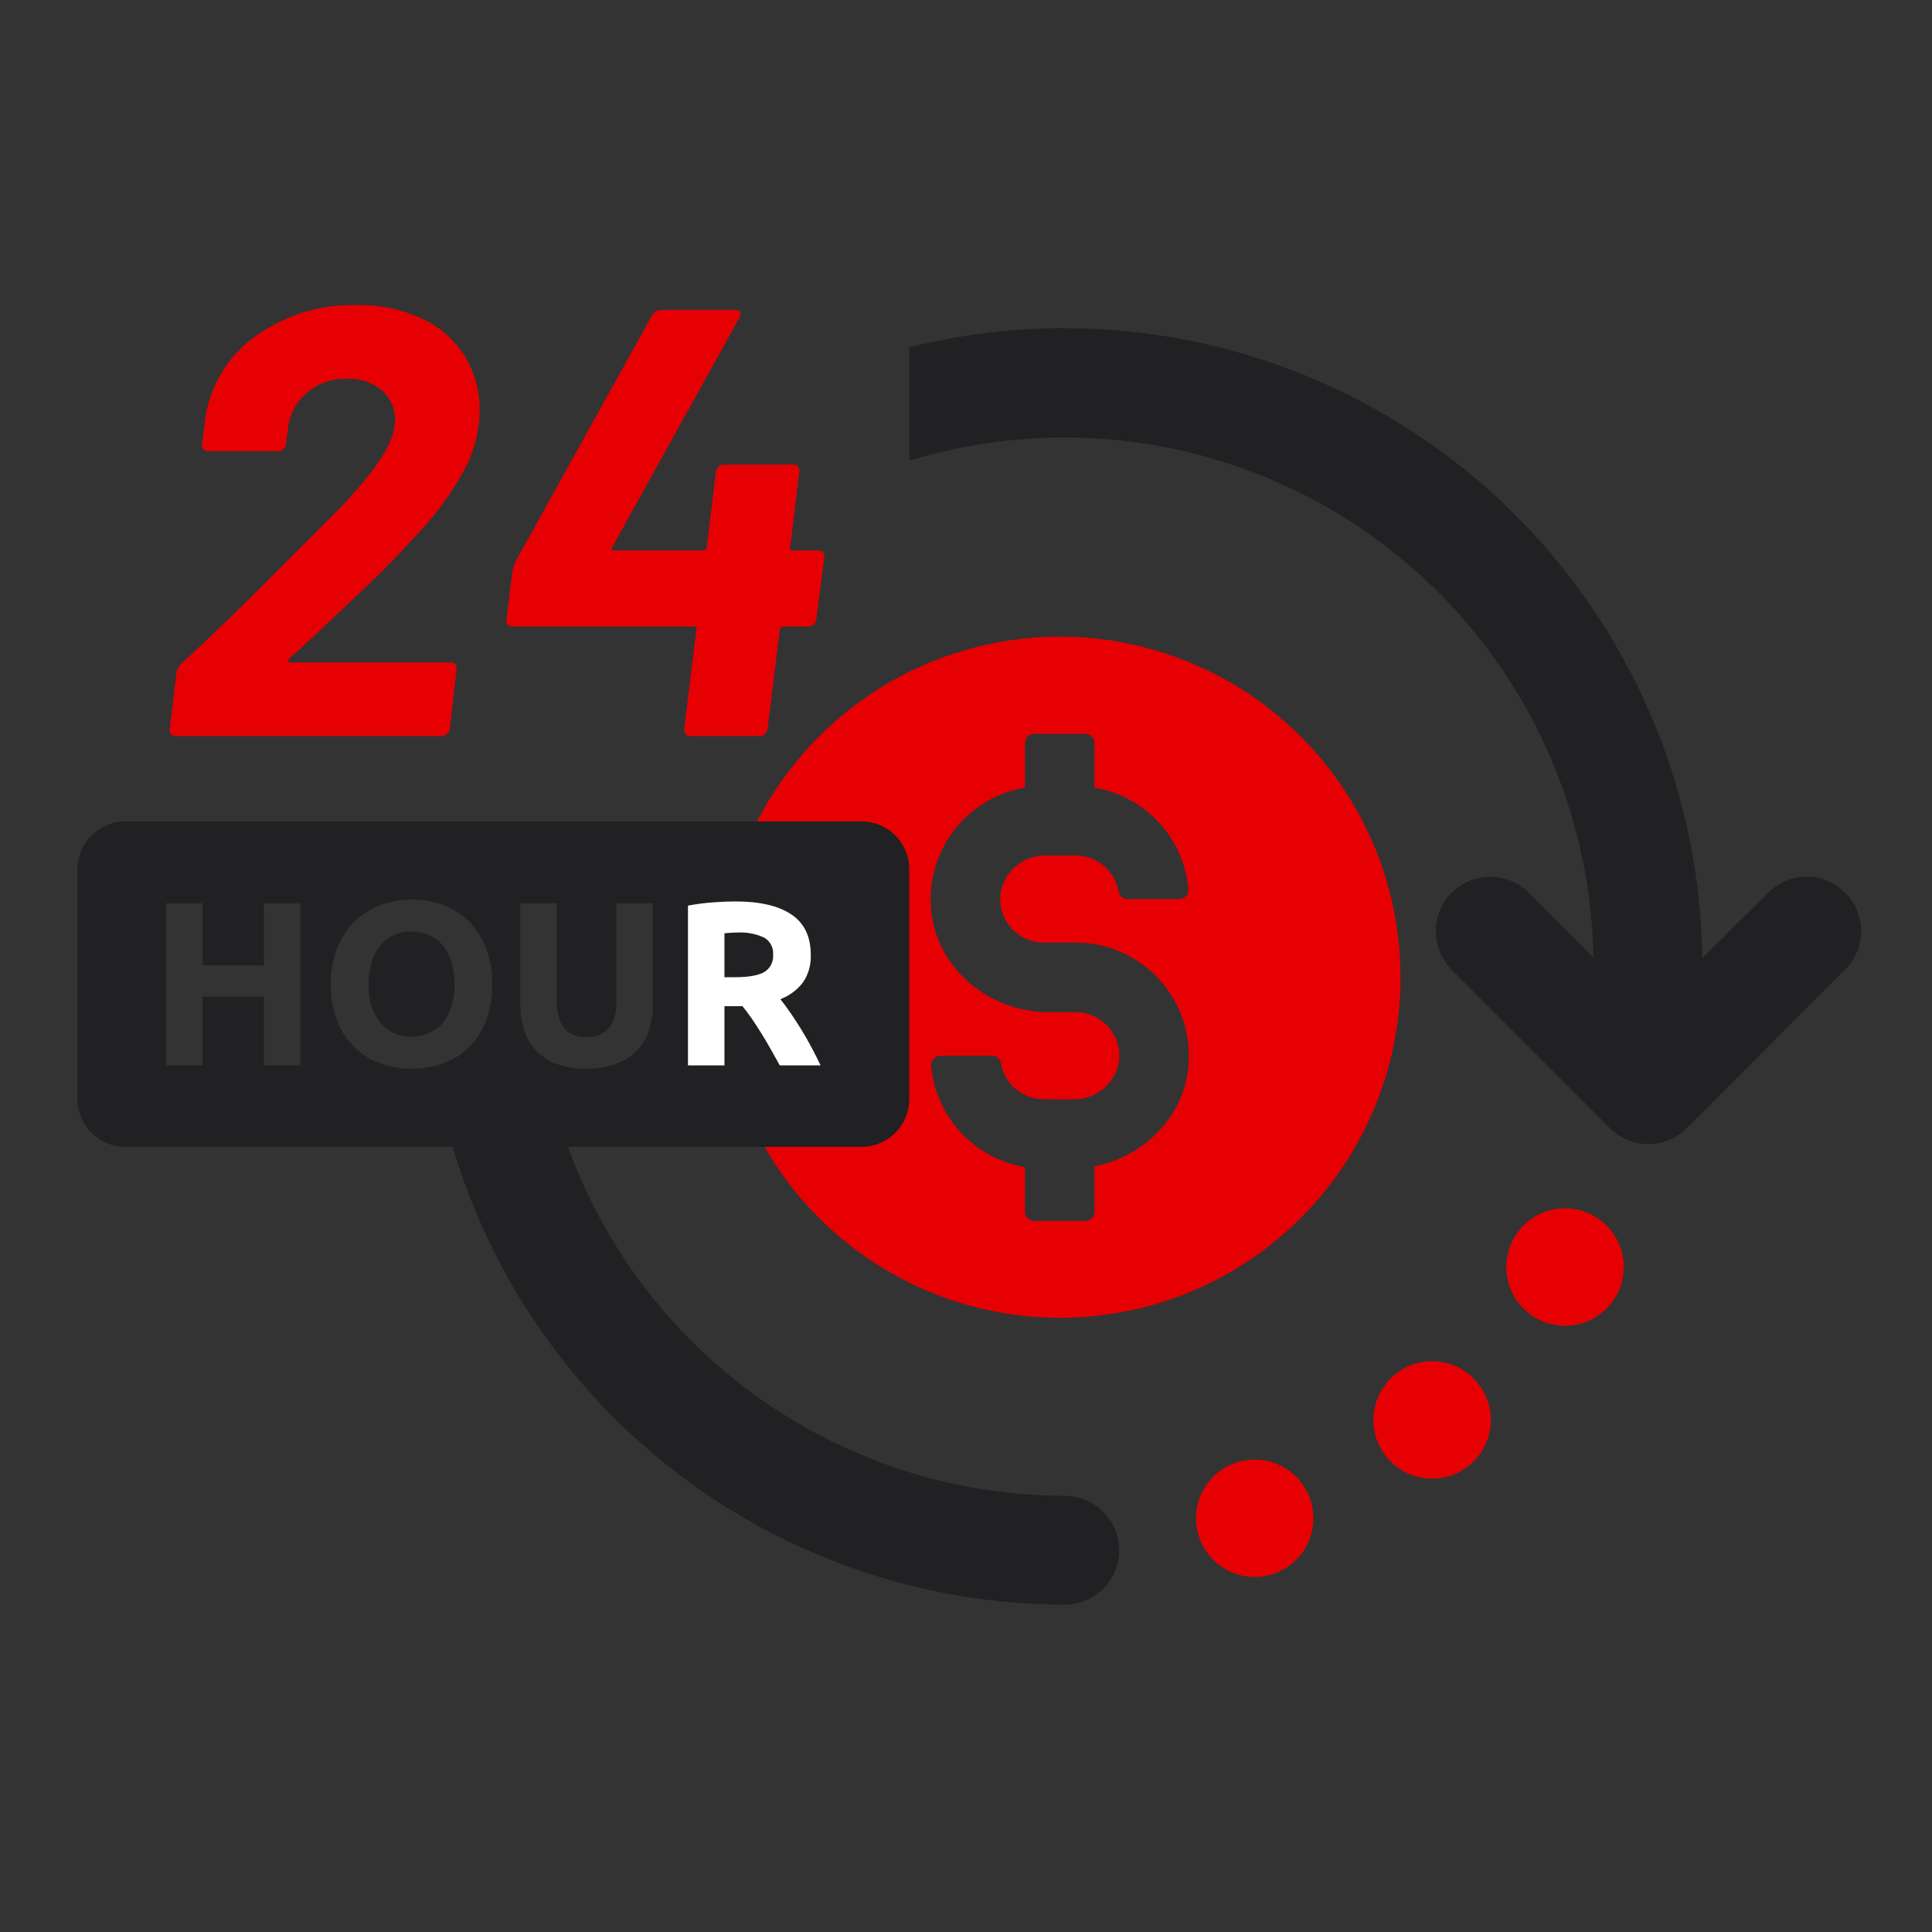
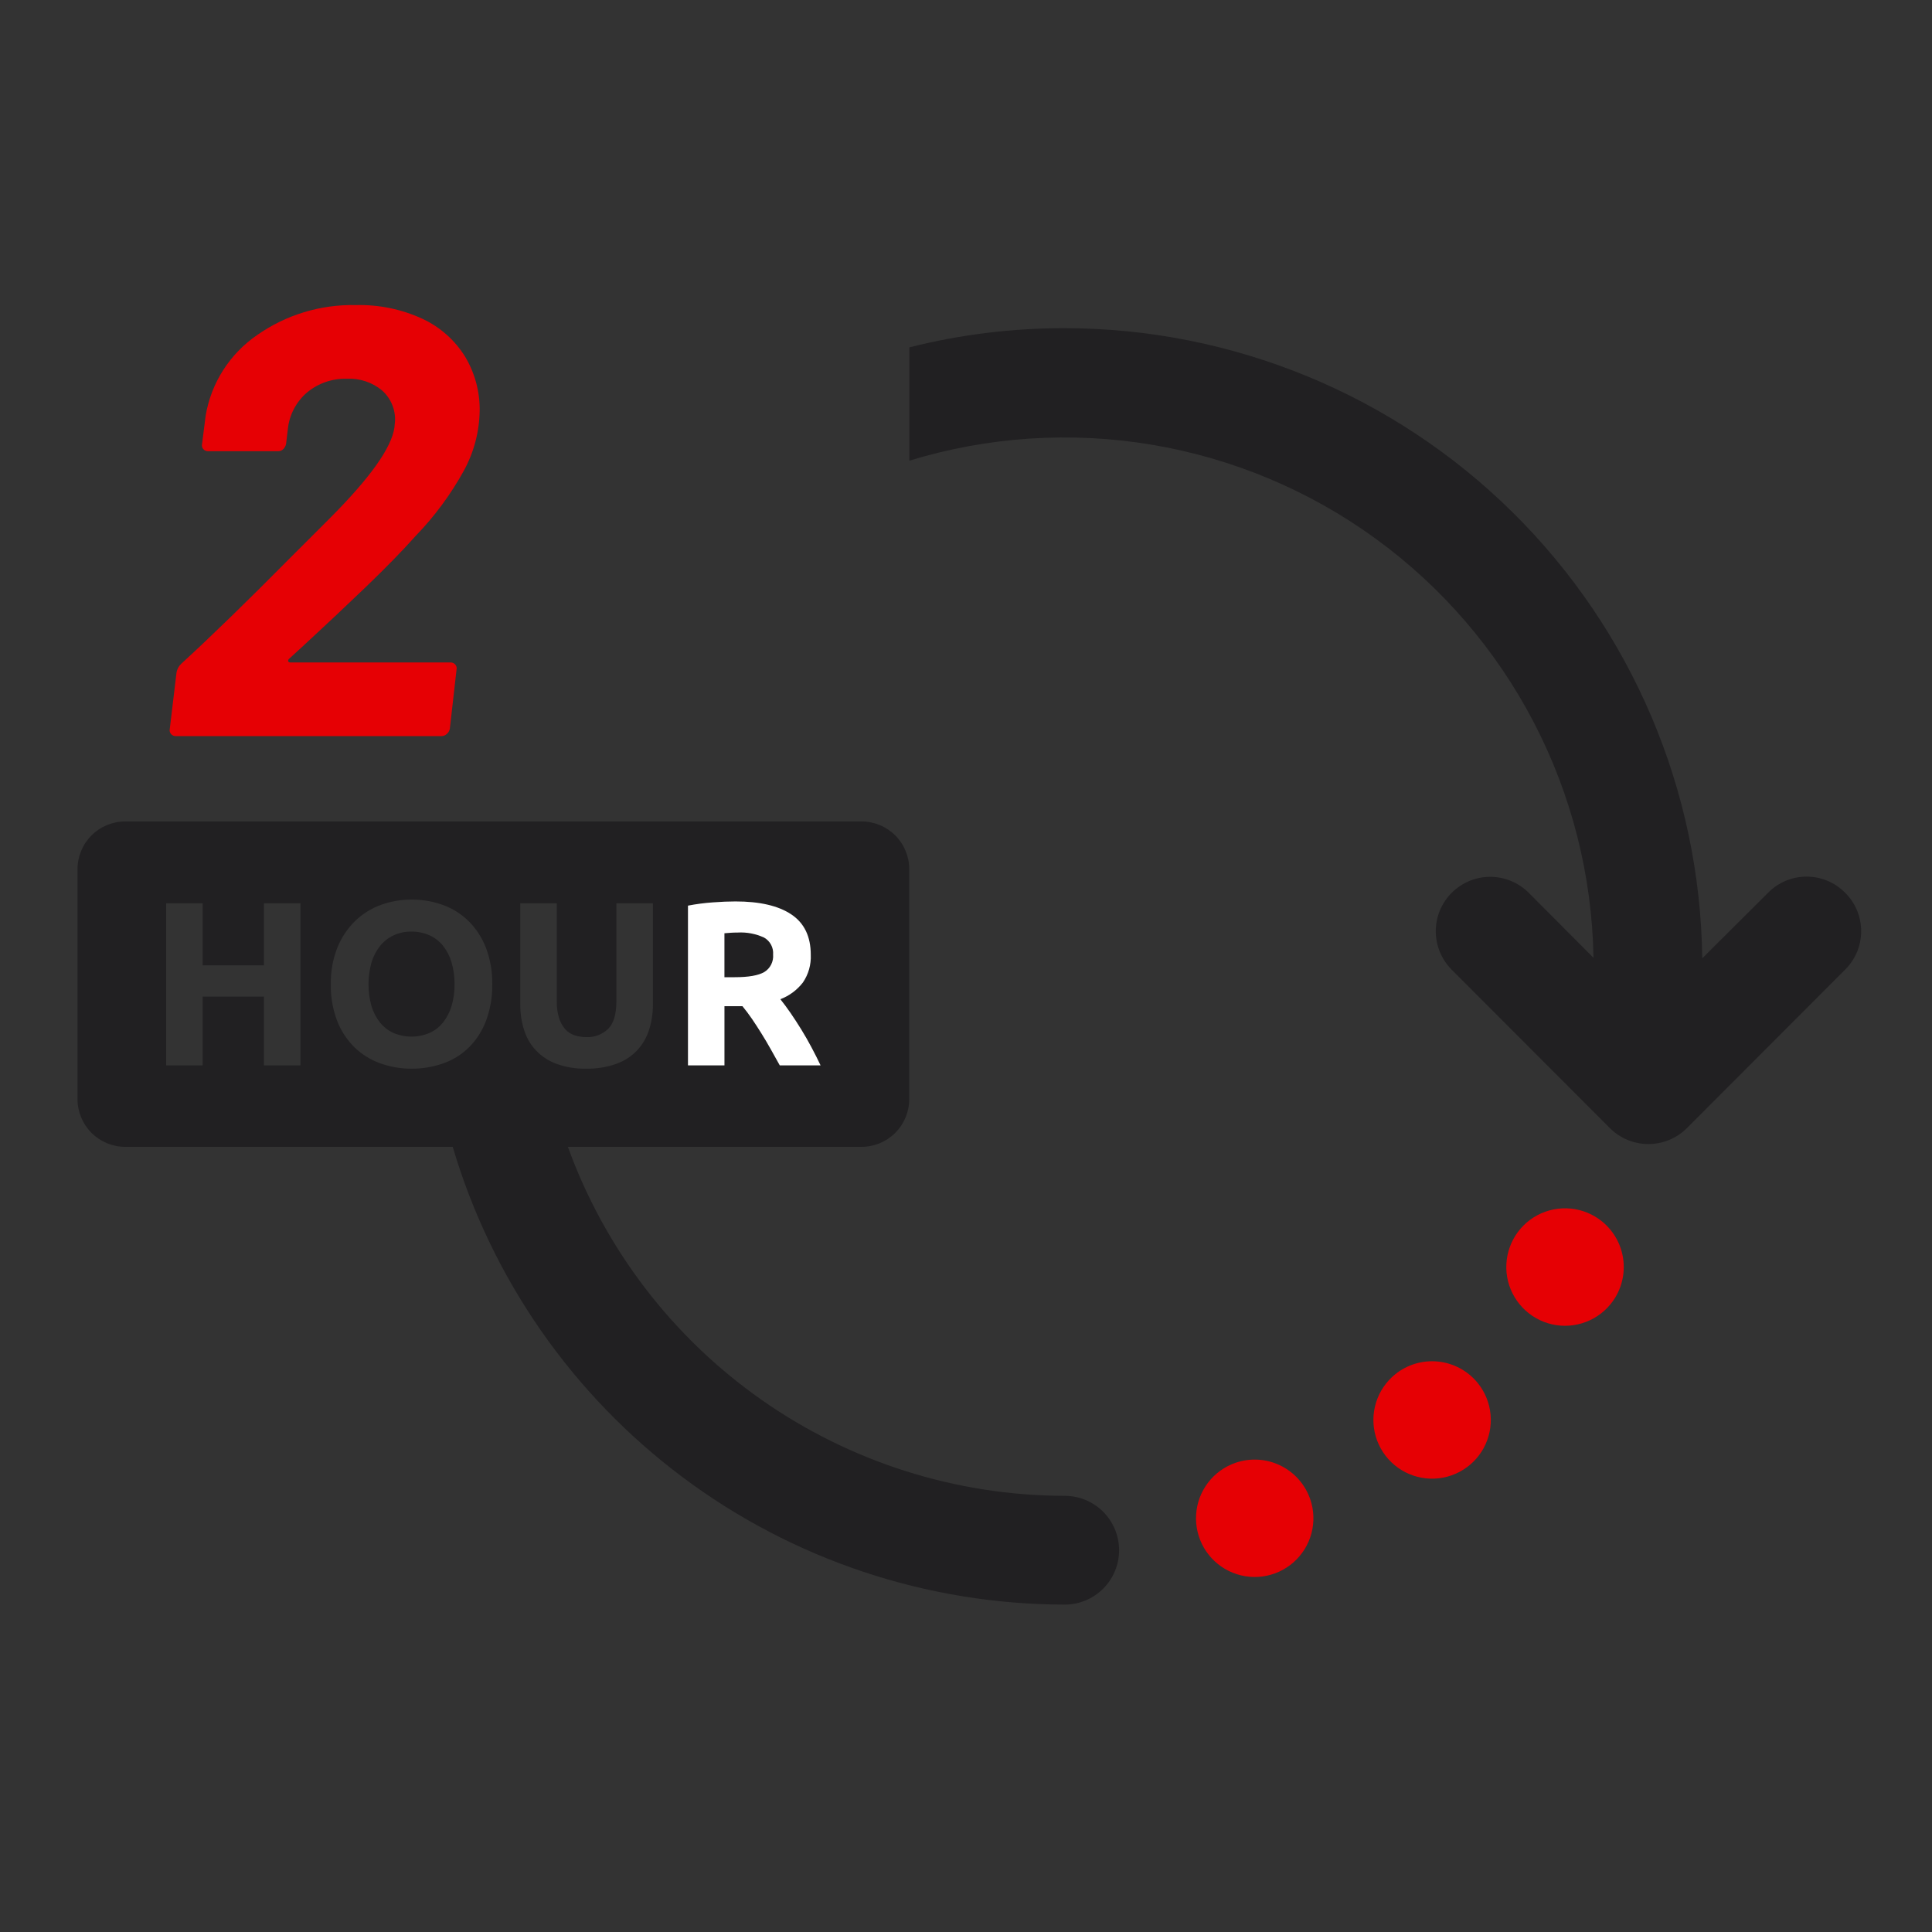
<svg xmlns="http://www.w3.org/2000/svg" width="95" height="95" viewBox="0 0 95 95" fill="none">
  <rect x="0" y="0" width="95" height="95" fill="#333333" stroke="none" />
-   <path d="M52.111 31.305C48.799 31.306 45.562 32.29 42.809 34.131C40.057 35.972 37.911 38.587 36.645 41.647C35.379 44.707 35.048 48.074 35.694 51.322C36.341 54.569 37.936 57.553 40.277 59.894C42.619 62.236 45.602 63.831 48.85 64.477C52.098 65.123 55.465 64.792 58.524 63.526C61.584 62.259 64.2 60.114 66.041 57.361C67.881 54.608 68.865 51.371 68.866 48.06C68.866 45.86 68.433 43.681 67.591 41.648C66.749 39.615 65.514 37.768 63.959 36.212C62.403 34.656 60.556 33.422 58.523 32.58C56.49 31.738 54.311 31.305 52.111 31.305ZM45.782 52.398C45.779 52.335 45.788 52.272 45.81 52.213C45.831 52.154 45.865 52.101 45.908 52.055C45.952 52.01 46.004 51.974 46.062 51.95C46.12 51.925 46.182 51.913 46.245 51.914H48.768C48.871 51.91 48.971 51.943 49.052 52.006C49.133 52.069 49.189 52.159 49.211 52.259C49.294 52.761 49.552 53.216 49.94 53.545C50.327 53.874 50.818 54.055 51.326 54.055H52.774C53.296 54.067 53.806 53.896 54.214 53.57C54.623 53.245 54.904 52.786 55.009 52.274C55.061 51.967 55.045 51.652 54.963 51.351C54.881 51.051 54.734 50.771 54.533 50.533C54.331 50.295 54.081 50.104 53.798 49.972C53.515 49.841 53.207 49.773 52.896 49.773H51.575C48.67 49.773 46.072 47.655 45.789 44.766C45.65 43.363 46.048 41.959 46.904 40.839C47.76 39.718 49.009 38.964 50.399 38.729V36.539C50.399 36.418 50.447 36.302 50.533 36.216C50.618 36.131 50.734 36.082 50.855 36.082H53.365C53.486 36.082 53.602 36.13 53.688 36.216C53.773 36.302 53.821 36.418 53.821 36.539V38.73C55.034 38.935 56.145 39.536 56.981 40.439C57.816 41.342 58.329 42.496 58.439 43.722C58.443 43.785 58.434 43.847 58.412 43.907C58.39 43.965 58.356 44.02 58.313 44.065C58.27 44.111 58.218 44.147 58.16 44.171C58.102 44.196 58.039 44.208 57.977 44.208H55.453C55.351 44.211 55.25 44.178 55.169 44.115C55.089 44.051 55.032 43.962 55.011 43.862C54.928 43.36 54.67 42.904 54.283 42.575C53.895 42.246 53.404 42.065 52.896 42.064H51.448C50.926 42.052 50.417 42.223 50.008 42.548C49.6 42.874 49.319 43.332 49.213 43.843C49.161 44.151 49.176 44.466 49.258 44.767C49.34 45.068 49.487 45.348 49.688 45.587C49.889 45.825 50.14 46.017 50.423 46.148C50.706 46.28 51.014 46.348 51.326 46.349H52.896C53.673 46.35 54.441 46.513 55.152 46.829C55.862 47.144 56.498 47.605 57.02 48.181C57.541 48.758 57.937 49.437 58.18 50.175C58.423 50.913 58.51 51.694 58.433 52.468C58.19 54.964 56.22 56.872 53.821 57.352V59.583C53.821 59.643 53.809 59.703 53.786 59.758C53.763 59.813 53.73 59.863 53.687 59.906C53.645 59.948 53.594 59.981 53.539 60.004C53.484 60.027 53.424 60.039 53.365 60.039H50.855C50.796 60.039 50.736 60.027 50.681 60.004C50.626 59.981 50.575 59.948 50.533 59.906C50.491 59.863 50.457 59.813 50.434 59.758C50.411 59.702 50.399 59.643 50.399 59.583V57.389C49.187 57.184 48.076 56.583 47.24 55.68C46.405 54.777 45.892 53.623 45.782 52.398Z" fill="#E60004" />
  <rect x="33.132" y="43.627" width="7.841" height="10.082" fill="white" />
  <path d="M8.648 36.196H21.7C21.8 36.196 21.896 36.159 21.969 36.092C22.047 36.026 22.099 35.936 22.119 35.837L22.448 32.933C22.459 32.889 22.459 32.843 22.449 32.799C22.439 32.755 22.418 32.714 22.388 32.679C22.359 32.645 22.322 32.617 22.281 32.599C22.239 32.581 22.194 32.573 22.149 32.574H14.276C14.216 32.574 14.181 32.554 14.171 32.514C14.167 32.492 14.169 32.469 14.177 32.448C14.185 32.427 14.198 32.408 14.216 32.395L14.935 31.736C15.953 30.798 16.96 29.851 17.958 28.893C18.956 27.934 19.784 27.086 20.443 26.348C21.369 25.39 22.165 24.313 22.808 23.145C23.301 22.245 23.568 21.238 23.586 20.211C23.601 19.268 23.352 18.34 22.867 17.532C22.364 16.723 21.636 16.078 20.772 15.676C19.75 15.205 18.634 14.974 17.509 15.002C15.766 14.961 14.056 15.481 12.63 16.485C11.97 16.94 11.407 17.523 10.975 18.199C10.543 18.875 10.251 19.63 10.115 20.421L9.936 21.828C9.925 21.872 9.924 21.918 9.935 21.962C9.945 22.007 9.966 22.048 9.995 22.082C10.025 22.117 10.062 22.144 10.103 22.162C10.145 22.18 10.19 22.189 10.235 22.187H13.677C13.725 22.188 13.772 22.179 13.815 22.161C13.859 22.143 13.899 22.116 13.932 22.082C14.001 22.013 14.048 21.924 14.067 21.828L14.156 21.08C14.232 20.387 14.569 19.75 15.099 19.298C15.649 18.842 16.346 18.602 17.06 18.625C17.685 18.593 18.299 18.796 18.781 19.194C18.993 19.38 19.16 19.611 19.271 19.869C19.383 20.128 19.435 20.409 19.425 20.69L19.395 21.019C19.255 22.017 18.188 23.514 16.192 25.51L14.216 27.485C12.121 29.601 10.355 31.317 8.918 32.634C8.789 32.751 8.704 32.91 8.678 33.083L8.349 35.837C8.338 35.881 8.338 35.927 8.348 35.972C8.358 36.016 8.379 36.057 8.409 36.092C8.438 36.126 8.475 36.153 8.517 36.172C8.558 36.19 8.603 36.198 8.648 36.196Z" fill="#E60004" />
-   <path d="M25.202 30.808H34.123C34.242 30.808 34.282 30.858 34.242 30.958L33.644 35.837C33.644 36.077 33.753 36.197 33.973 36.197H37.355C37.403 36.197 37.45 36.188 37.494 36.17C37.537 36.152 37.577 36.126 37.61 36.092C37.679 36.022 37.727 35.934 37.745 35.837L38.343 30.958C38.383 30.858 38.443 30.808 38.523 30.808H39.75C39.85 30.808 39.946 30.771 40.02 30.703C40.057 30.673 40.088 30.634 40.108 30.59C40.129 30.546 40.14 30.498 40.139 30.449L40.529 27.425C40.539 27.381 40.54 27.335 40.529 27.291C40.519 27.247 40.498 27.206 40.469 27.171C40.44 27.137 40.403 27.11 40.361 27.091C40.32 27.073 40.275 27.064 40.229 27.066H38.972C38.852 27.066 38.812 27.017 38.852 26.917L39.301 23.205C39.312 23.161 39.312 23.114 39.302 23.07C39.292 23.026 39.271 22.985 39.241 22.95C39.212 22.916 39.175 22.889 39.133 22.87C39.092 22.852 39.047 22.844 39.002 22.845H35.589C35.542 22.845 35.495 22.854 35.451 22.872C35.407 22.89 35.368 22.916 35.335 22.95C35.265 23.019 35.218 23.108 35.2 23.205L34.751 26.917C34.751 27.017 34.691 27.066 34.572 27.066H30.171C30.091 27.066 30.071 27.006 30.111 26.887L36.338 15.662C36.417 15.522 36.437 15.417 36.397 15.347C36.358 15.277 36.268 15.242 36.128 15.242H32.506C32.413 15.239 32.322 15.263 32.242 15.311C32.162 15.359 32.098 15.428 32.057 15.512L25.352 27.605C25.29 27.751 25.24 27.901 25.202 28.054L24.903 30.449C24.892 30.493 24.891 30.539 24.902 30.583C24.912 30.628 24.933 30.669 24.963 30.703C24.992 30.738 25.029 30.765 25.07 30.784C25.112 30.802 25.157 30.81 25.202 30.808Z" fill="#E60004" />
  <path d="M90.726 43.896C90.479 43.645 90.184 43.446 89.86 43.31C89.535 43.175 89.186 43.105 88.834 43.105C88.482 43.105 88.133 43.175 87.809 43.31C87.484 43.446 87.189 43.645 86.942 43.896L83.703 47.122C83.6 38.872 80.251 30.995 74.382 25.195C68.513 19.396 60.597 16.142 52.346 16.137C49.773 16.134 47.21 16.45 44.715 17.08V22.652C48.571 21.471 52.648 21.202 56.626 21.866C60.603 22.531 64.372 24.111 67.634 26.481C70.896 28.852 73.563 31.948 75.423 35.526C77.284 39.104 78.287 43.065 78.355 47.097L75.166 43.896C74.663 43.395 73.983 43.115 73.274 43.115C72.565 43.116 71.886 43.398 71.384 43.899C70.883 44.4 70.601 45.08 70.6 45.789C70.6 46.498 70.881 47.178 71.381 47.68L79.162 55.473C79.664 55.974 80.344 56.255 81.054 56.255C81.763 56.255 82.444 55.974 82.946 55.473L90.726 47.68C90.977 47.433 91.176 47.138 91.312 46.814C91.447 46.489 91.517 46.14 91.517 45.788C91.517 45.436 91.447 45.087 91.312 44.763C91.176 44.438 90.977 44.143 90.726 43.896Z" fill="#212022" />
  <path d="M60.758 71.927C60.219 72.112 59.746 72.453 59.4 72.907C59.054 73.362 58.85 73.908 58.815 74.478C58.78 75.048 58.914 75.615 59.201 76.109C59.488 76.602 59.915 76.999 60.428 77.25C60.941 77.501 61.517 77.594 62.083 77.517C62.648 77.441 63.179 77.198 63.607 76.82C64.035 76.442 64.341 75.946 64.487 75.394C64.633 74.842 64.612 74.259 64.426 73.719C64.177 72.996 63.651 72.4 62.963 72.064C62.276 71.728 61.483 71.679 60.758 71.927Z" fill="#E60004" />
  <path d="M68.601 67.579C68.158 67.939 67.831 68.422 67.662 68.967C67.493 69.512 67.489 70.096 67.651 70.643C67.814 71.19 68.135 71.677 68.574 72.042C69.013 72.407 69.55 72.634 70.118 72.693C70.686 72.753 71.259 72.642 71.764 72.376C72.269 72.11 72.684 71.701 72.957 71.199C73.229 70.697 73.346 70.126 73.294 69.557C73.241 68.988 73.022 68.448 72.662 68.004C72.18 67.41 71.481 67.031 70.72 66.951C69.958 66.871 69.196 67.097 68.601 67.579Z" fill="#E60004" />
  <path d="M78.441 59.826C77.952 59.532 77.386 59.39 76.815 59.418C76.245 59.446 75.695 59.642 75.236 59.982C74.777 60.322 74.429 60.791 74.237 61.329C74.044 61.866 74.015 62.449 74.153 63.003C74.292 63.557 74.592 64.058 75.015 64.442C75.438 64.826 75.965 65.076 76.53 65.16C77.095 65.244 77.673 65.158 78.189 64.914C78.706 64.67 79.138 64.279 79.432 63.789C79.826 63.132 79.942 62.346 79.757 61.602C79.571 60.859 79.098 60.221 78.441 59.826Z" fill="#E60004" />
  <path d="M21.793 46.517C21.616 46.292 21.387 46.113 21.126 45.994C20.846 45.868 20.542 45.805 20.235 45.809C19.925 45.803 19.618 45.868 19.338 46C19.08 46.123 18.854 46.304 18.676 46.529C18.487 46.772 18.347 47.049 18.262 47.346C18.072 48.036 18.072 48.765 18.262 49.455C18.348 49.749 18.488 50.025 18.676 50.267C18.854 50.49 19.08 50.669 19.338 50.789C19.62 50.91 19.925 50.972 20.232 50.972C20.539 50.972 20.844 50.91 21.126 50.789C21.387 50.67 21.615 50.491 21.793 50.267C21.981 50.025 22.122 49.749 22.207 49.455C22.307 49.112 22.356 48.755 22.351 48.397C22.355 48.037 22.307 47.679 22.207 47.333C22.123 47.037 21.982 46.76 21.793 46.517Z" fill="#212022" />
  <path d="M37.578 47.799C37.724 47.711 37.842 47.583 37.919 47.431C37.996 47.278 38.029 47.107 38.015 46.937C38.028 46.77 37.994 46.603 37.915 46.455C37.837 46.308 37.718 46.185 37.572 46.103C37.164 45.914 36.716 45.829 36.267 45.855C36.136 45.855 36.02 45.859 35.916 45.867C35.812 45.875 35.715 45.882 35.622 45.89V48.051H36.129C36.803 48.051 37.286 47.967 37.578 47.799Z" fill="#212022" />
  <path d="M52.346 73.553C47.007 73.543 41.799 71.891 37.431 68.821C33.062 65.751 29.743 61.412 27.924 56.392H42.363C42.986 56.392 43.582 56.145 44.022 55.705C44.462 55.265 44.709 54.668 44.709 54.046V42.737C44.709 42.115 44.462 41.519 44.022 41.079C43.582 40.639 42.986 40.392 42.363 40.392H6.157C5.535 40.392 4.939 40.639 4.499 41.079C4.059 41.519 3.812 42.115 3.811 42.737V54.046C3.811 54.668 4.059 55.265 4.499 55.705C4.939 56.145 5.535 56.392 6.157 56.392H22.261C24.181 62.885 28.147 68.584 33.568 72.639C38.989 76.696 45.575 78.892 52.346 78.901C52.698 78.902 53.047 78.834 53.372 78.7C53.697 78.566 53.993 78.369 54.242 78.121C54.491 77.872 54.689 77.577 54.824 77.252C54.959 76.927 55.028 76.579 55.028 76.227C55.028 75.875 54.959 75.527 54.824 75.202C54.689 74.877 54.491 74.582 54.242 74.333C53.993 74.085 53.697 73.888 53.372 73.754C53.047 73.62 52.698 73.552 52.346 73.553ZM33.829 44.532C34.23 44.454 34.635 44.401 35.042 44.372C35.46 44.34 35.834 44.325 36.164 44.325C37.36 44.325 38.276 44.538 38.912 44.964C39.548 45.389 39.867 46.051 39.867 46.948C39.889 47.432 39.754 47.91 39.481 48.31C39.194 48.682 38.81 48.967 38.372 49.133C38.532 49.332 38.701 49.56 38.878 49.817C39.054 50.075 39.229 50.343 39.401 50.622C39.573 50.901 39.74 51.193 39.901 51.496C40.063 51.799 40.212 52.097 40.35 52.388H38.344C38.198 52.127 38.05 51.863 37.9 51.593C37.75 51.325 37.596 51.065 37.438 50.812C37.281 50.559 37.125 50.319 36.971 50.093C36.816 49.868 36.662 49.662 36.508 49.477H35.623V52.388H33.829V44.532ZM14.773 52.388H12.978V49.005H9.965V52.388H8.171V44.417H9.965V47.466H12.978V44.417H14.773L14.773 52.388ZM23.898 50.197C23.715 50.684 23.43 51.126 23.064 51.496C22.708 51.848 22.278 52.117 21.805 52.284C21.301 52.463 20.77 52.553 20.235 52.549C19.709 52.552 19.188 52.462 18.694 52.284C18.221 52.115 17.789 51.846 17.428 51.496C17.056 51.128 16.766 50.685 16.578 50.197C16.36 49.622 16.255 49.011 16.267 48.397C16.255 47.782 16.364 47.17 16.589 46.597C16.785 46.106 17.081 45.662 17.457 45.292C17.819 44.941 18.25 44.671 18.722 44.498C19.207 44.321 19.719 44.232 20.235 44.234C20.76 44.231 21.282 44.32 21.776 44.498C22.25 44.669 22.681 44.94 23.041 45.292C23.413 45.662 23.703 46.107 23.892 46.597C24.11 47.172 24.215 47.783 24.203 48.397C24.215 49.011 24.111 49.621 23.898 50.197ZM26.359 51.657C26.091 51.372 25.891 51.029 25.773 50.656C25.642 50.242 25.578 49.809 25.583 49.374V44.417H27.377V49.226C27.371 49.504 27.408 49.781 27.486 50.048C27.547 50.251 27.649 50.439 27.786 50.6C27.91 50.74 28.068 50.845 28.246 50.904C28.437 50.967 28.637 50.999 28.838 50.997C29.033 51.005 29.228 50.973 29.411 50.904C29.594 50.834 29.761 50.729 29.902 50.593C30.174 50.326 30.309 49.87 30.309 49.226V44.417H32.104V49.374C32.109 49.811 32.043 50.246 31.909 50.662C31.787 51.038 31.583 51.382 31.311 51.668C31.024 51.961 30.674 52.183 30.287 52.318C29.814 52.481 29.316 52.56 28.815 52.549C28.322 52.56 27.83 52.48 27.366 52.312C26.985 52.173 26.641 51.949 26.359 51.657Z" fill="#212022" />
</svg>